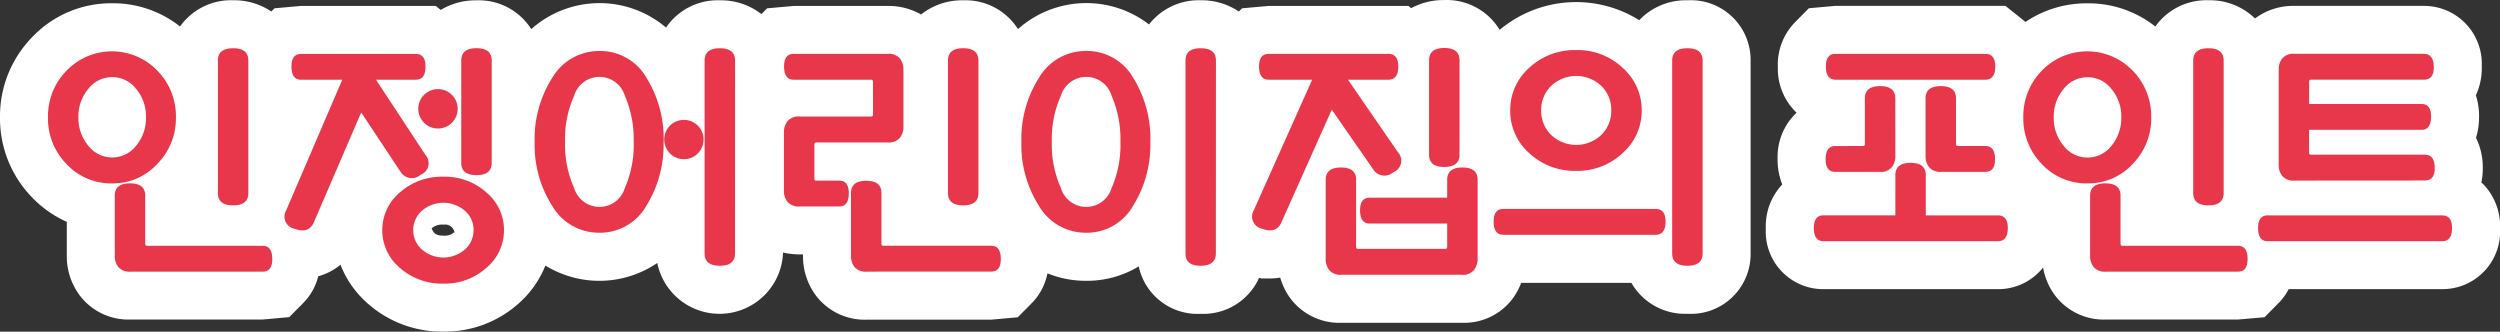
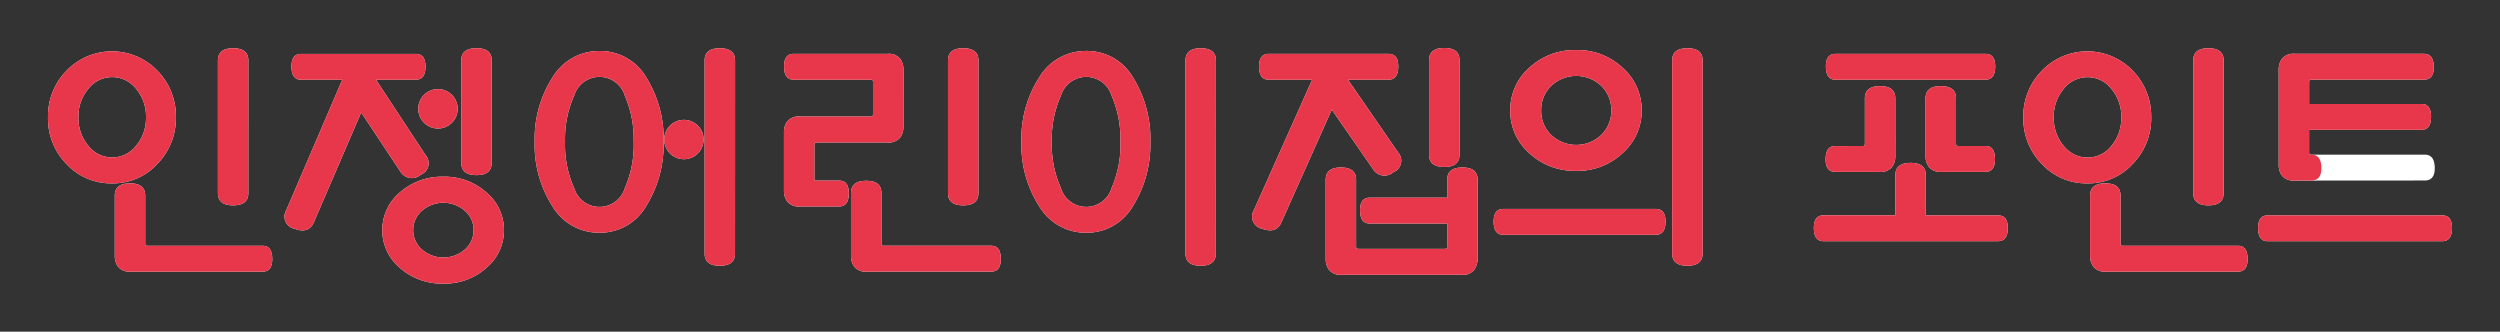
<svg xmlns="http://www.w3.org/2000/svg" width="234.468" height="31.104" viewBox="0 0 234.468 31.104">
  <rect x="0" y="0" width="234.468" height="31.104" fill="#333333" stroke="none" />
  <g transform="translate(-375.216 -1536.53)">
    <path d="M55.492,22.176a1.382,1.382,0,0,1-1.188-.444,1.649,1.649,0,0,1-.324-1V15.048q0-1.152,1.428-1.152t1.428,1.152v4.464a.532.532,0,0,0,.024.168q.024.072.192.072h10.8q.888,0,.9,1.212t-.9,1.212Zm11.016-7.368q0,1.152-1.428,1.152t-1.428-1.152V2.376q0-1.152,1.428-1.152t1.428,1.152ZM59.716,7.7a6.106,6.106,0,0,1-1.74,4.368A5.634,5.634,0,0,1,53.74,13.9a5.706,5.706,0,0,1-4.284-1.812,6.094,6.094,0,0,1-1.74-4.38,6.094,6.094,0,0,1,1.74-4.38,5.914,5.914,0,0,1,8.52,0A6.094,6.094,0,0,1,59.716,7.7Zm-2.808,0a4.014,4.014,0,0,0-.924-2.664,2.833,2.833,0,0,0-4.488,0A4.014,4.014,0,0,0,50.572,7.7a4.014,4.014,0,0,0,.924,2.664,2.833,2.833,0,0,0,4.488,0A4.014,4.014,0,0,0,56.908,7.7Zm26.208,3.528a1.158,1.158,0,0,1-.444,1.86,1.249,1.249,0,0,1-1.908-.3L77.092,7.248l-4.44,10.3q-.48,1.1-1.8.612a1.165,1.165,0,0,1-.792-1.74l5.256-12.24H71.452q-.888,0-.9-1.212t.9-1.212H82.2q.936,0,.924,1.212T82.2,4.176h-3.72Zm7.368,7.056a4.583,4.583,0,0,1-1.656,3.54A5.845,5.845,0,0,1,84.8,23.3a5.951,5.951,0,0,1-4.068-1.464,4.616,4.616,0,0,1,0-7.1A5.951,5.951,0,0,1,84.8,13.272a5.845,5.845,0,0,1,4.032,1.476A4.583,4.583,0,0,1,90.484,18.288Zm-1.152-6.312q0,1.152-1.428,1.152t-1.428-1.152v-9.6q0-1.152,1.428-1.152t1.428,1.152Zm-1.7,6.312a2.359,2.359,0,0,0-.828-1.824,3.071,3.071,0,0,0-4.008,0,2.423,2.423,0,0,0,0,3.648,3.071,3.071,0,0,0,4.008,0A2.359,2.359,0,0,0,87.628,18.288ZM86.14,6.912A1.848,1.848,0,1,1,82.984,5.6,1.848,1.848,0,0,1,86.14,6.912ZM109.2,9.792a1.844,1.844,0,1,1-.54-1.308A1.781,1.781,0,0,1,109.2,9.792Zm2.952,10.68q0,1.152-1.428,1.152T109.3,20.472V2.376q0-1.152,1.428-1.152t1.428,1.152Zm-6.7-10.464a10.855,10.855,0,0,1-1.62,6,5,5,0,0,1-4.4,2.52,5.073,5.073,0,0,1-4.416-2.5,10.648,10.648,0,0,1-1.656-6.024A10.648,10.648,0,0,1,95.02,3.984a5.073,5.073,0,0,1,4.416-2.5A5,5,0,0,1,103.852,4,10.9,10.9,0,0,1,105.46,10.008Zm-2.808,0a10.156,10.156,0,0,0-.828-4.332,2.482,2.482,0,0,0-4.752,0,9.909,9.909,0,0,0-.852,4.332,9.909,9.909,0,0,0,.852,4.332,2.482,2.482,0,0,0,4.752,0A10.156,10.156,0,0,0,102.652,10.008ZM124.54,22.176a1.382,1.382,0,0,1-1.188-.444,1.649,1.649,0,0,1-.324-1V14.808q0-1.152,1.428-1.152t1.428,1.152v4.7a.532.532,0,0,0,.024.168q.024.072.192.072h10.08q.888,0,.9,1.212t-.9,1.212Zm10.44-7.368q0,1.152-1.428,1.152t-1.428-1.152V2.376q0-1.152,1.428-1.152t1.428,1.152Zm-7.032-6.192a1.649,1.649,0,0,1-.324,1,1.382,1.382,0,0,1-1.188.444h-6.624q-.168,0-.192.072a.532.532,0,0,0-.024.168v3.1a.532.532,0,0,0,.024.168q.024.072.192.072h2.112q.912,0,.9,1.212t-.9,1.212h-3.672a1.382,1.382,0,0,1-1.188-.444,1.649,1.649,0,0,1-.324-1V9.072a1.649,1.649,0,0,1,.324-1,1.382,1.382,0,0,1,1.188-.444h6.624q.168,0,.192-.072a.532.532,0,0,0,.024-.168V4.416a.532.532,0,0,0-.024-.168q-.024-.072-.192-.072h-7.224q-.888,0-.9-1.212t.9-1.212h8.784a1.382,1.382,0,0,1,1.188.444,1.649,1.649,0,0,1,.324,1Zm29.3,11.856q0,1.152-1.428,1.152T154.4,20.472V2.376q0-1.152,1.428-1.152t1.428,1.152Zm-6.144-10.464a10.855,10.855,0,0,1-1.62,6,5,5,0,0,1-4.4,2.52,5.073,5.073,0,0,1-4.416-2.5,10.648,10.648,0,0,1-1.656-6.024,10.648,10.648,0,0,1,1.656-6.024,5.073,5.073,0,0,1,4.416-2.5A5,5,0,0,1,149.5,4,10.9,10.9,0,0,1,151.108,10.008Zm-2.808,0a10.156,10.156,0,0,0-.828-4.332,2.482,2.482,0,0,0-4.752,0,9.909,9.909,0,0,0-.852,4.332,9.909,9.909,0,0,0,.852,4.332,2.482,2.482,0,0,0,4.752,0A10.156,10.156,0,0,0,148.3,10.008Zm26.04.984a1.158,1.158,0,0,1-.444,1.86,1.249,1.249,0,0,1-1.908-.3l-3.864-5.568L163.4,17.544q-.48,1.1-1.8.612a1.165,1.165,0,0,1-.792-1.74l5.472-12.24H162.2q-.888,0-.9-1.212t.9-1.212h11.232q.936,0,.924,1.212t-.924,1.212h-3.792ZM181.8,21.024a1.836,1.836,0,0,1-.336,1,1.347,1.347,0,0,1-1.176.444H169.06a1.382,1.382,0,0,1-1.188-.444,1.649,1.649,0,0,1-.324-1V13.56q0-1.152,1.428-1.152T170.4,13.56V19.8a.532.532,0,0,0,.024.168q.024.072.192.072h8.112q.168,0,.192-.072a.532.532,0,0,0,.024-.168V17.664h-7.272q-.888,0-.9-1.212t.9-1.212h7.272V13.56q0-1.152,1.428-1.152T181.8,13.56Zm-1.7-9.816q0,1.152-1.428,1.152t-1.428-1.152V2.352q0-1.152,1.428-1.152T180.1,2.352Zm22.8,9.264q0,1.152-1.428,1.152t-1.428-1.152V2.376q0-1.152,1.428-1.152T202.9,2.376ZM184.2,18.72q-.888,0-.9-1.212t.9-1.212h14.3q.936,0,.924,1.212t-.924,1.212ZM197.188,7.056a5.276,5.276,0,0,1-1.788,4,6.152,6.152,0,0,1-4.356,1.668,6.239,6.239,0,0,1-4.4-1.656,5.264,5.264,0,0,1-1.788-4.008,5.264,5.264,0,0,1,1.788-4.008,6.239,6.239,0,0,1,4.4-1.656A6.152,6.152,0,0,1,195.4,3.06,5.276,5.276,0,0,1,197.188,7.056Zm-2.856,0a3.131,3.131,0,0,0-.936-2.3,3.423,3.423,0,0,0-4.7,0,3.131,3.131,0,0,0-.936,2.3,3.131,3.131,0,0,0,.936,2.3,3.423,3.423,0,0,0,4.7,0A3.131,3.131,0,0,0,194.332,7.056Zm19.9,12.264q-.888,0-.9-1.212t.9-1.212h6.744V13.128q0-1.152,1.428-1.152t1.428,1.152V16.9H230.6q.936,0,.924,1.212T230.6,19.32Zm1.128-15.144q-.888,0-.9-1.212t.9-1.212H229.42q.936,0,.924,1.212t-.924,1.212Zm5.616,7.2a1.649,1.649,0,0,1-.324,1,1.382,1.382,0,0,1-1.188.444h-4.128q-.912,0-.9-1.212t.9-1.212H217.9q.168,0,.192-.072a.532.532,0,0,0,.024-.168V5.928q0-1.152,1.428-1.152t1.428,1.152Zm4.344,1.44a1.382,1.382,0,0,1-1.188-.444,1.649,1.649,0,0,1-.324-1V5.928q0-1.152,1.428-1.152t1.428,1.152v4.224a.532.532,0,0,0,.024.168q.024.072.192.072h2.544q.888,0,.9,1.212t-.9,1.212Zm15.432,9.36a1.382,1.382,0,0,1-1.188-.444,1.649,1.649,0,0,1-.324-1V15.048q0-1.152,1.428-1.152t1.428,1.152v4.464a.532.532,0,0,0,.024.168q.024.072.192.072h10.8q.888,0,.9,1.212t-.9,1.212Zm11.016-7.368q0,1.152-1.428,1.152t-1.428-1.152V2.376q0-1.152,1.428-1.152t1.428,1.152Zm-6.792-7.1a6.106,6.106,0,0,1-1.74,4.368A5.634,5.634,0,0,1,239,13.9a5.706,5.706,0,0,1-4.284-1.812,6.094,6.094,0,0,1-1.74-4.38,6.094,6.094,0,0,1,1.74-4.38,5.914,5.914,0,0,1,8.52,0A6.094,6.094,0,0,1,244.972,7.7Zm-2.808,0a4.014,4.014,0,0,0-.924-2.664,2.833,2.833,0,0,0-4.488,0,4.014,4.014,0,0,0-.924,2.664,4.014,4.014,0,0,0,.924,2.664,2.833,2.833,0,0,0,4.488,0A4.014,4.014,0,0,0,242.164,7.7Zm16.272,5.928a1.382,1.382,0,0,1-1.188-.444,1.649,1.649,0,0,1-.324-1v-9a1.649,1.649,0,0,1,.324-1,1.382,1.382,0,0,1,1.188-.444h12.1q.912,0,.936,1.212t-.936,1.212H260q-.168,0-.192.072a.532.532,0,0,0-.024.168v2.04h10.536q.912,0,.9,1.212t-.9,1.212H259.78v2.088a.532.532,0,0,0,.024.168q.024.072.192.072h10.632q.912,0,.936,1.212t-.936,1.212Zm-2.544,5.688q-.888,0-.9-1.212t.9-1.212H272.26q.936,0,.924,1.212t-.924,1.212Z" transform="translate(332 1539.83)" fill="#fff" />
-     <path d="M84.8,27.8a10.491,10.491,0,0,1-7.036-2.582,9.325,9.325,0,0,1-2.615-3.69,5.509,5.509,0,0,1-2.086,1.082,5.4,5.4,0,0,1-1.4,2.5l-1.321,1.334-2.49.223H55.492a5.731,5.731,0,0,1-4.823-2.291,6.15,6.15,0,0,1-1.189-3.649v-3.22A10.352,10.352,0,0,1,46.21,15.2a10.621,10.621,0,0,1-2.994-7.5A10.621,10.621,0,0,1,46.21.207a10.208,10.208,0,0,1,7.53-3.2A10.109,10.109,0,0,1,60.1-.815,5.864,5.864,0,0,1,65.08-3.276a6.266,6.266,0,0,1,3.582,1.054l.3-.3,2.49-.223H84.081l.471.376a6.334,6.334,0,0,1,3.352-.9,5.821,5.821,0,0,1,5.137,2.7,9.627,9.627,0,0,1,12.64-.145,5.846,5.846,0,0,1,5.047-2.557,6.173,6.173,0,0,1,3.9,1.291l.534-.539,2.49-.223h8.784a6.18,6.18,0,0,1,3.167.8,6.159,6.159,0,0,1,3.949-1.33,5.821,5.821,0,0,1,5.137,2.7,9.638,9.638,0,0,1,12.29-.436,5.9,5.9,0,0,1,4.845-2.267,6.266,6.266,0,0,1,3.582,1.054l.3-.3,2.49-.223h13.109l.261.209a6.408,6.408,0,0,1,3.106-.761,5.806,5.806,0,0,1,5.192,2.795,11.181,11.181,0,0,1,13.094-.905,6,6,0,0,1,4.514-1.866A5.6,5.6,0,0,1,207.4,2.376v18.1a5.6,5.6,0,0,1-5.928,5.652,5.789,5.789,0,0,1-5.253-2.9H185.882a6.124,6.124,0,0,1-.732,1.387,5.683,5.683,0,0,1-4.858,2.357H169.06a5.731,5.731,0,0,1-4.823-2.291,6.164,6.164,0,0,1-.952-1.945,5.716,5.716,0,0,1-.955.08h-.811l-.214-.062a5.725,5.725,0,0,1-5.481,3.378,5.636,5.636,0,0,1-5.809-4.445,9.392,9.392,0,0,1-4.931,1.349,9.577,9.577,0,0,1-3.633-.7,5.436,5.436,0,0,1-1.461,2.787l-1.321,1.334-2.49.223H124.54a5.731,5.731,0,0,1-4.823-2.291,6.15,6.15,0,0,1-1.189-3.649v-.18h-.276a6.888,6.888,0,0,1-1.6-.179v.1a5.961,5.961,0,0,1-11.793.884,9.658,9.658,0,0,1-10.492.24,9.41,9.41,0,0,1-2.548,3.591A10.381,10.381,0,0,1,84.8,27.8Zm0-10.032a1.455,1.455,0,0,0-1.1.346c.191.507.449.686,1.1.686a1.362,1.362,0,0,0,1.038-.335A.9.9,0,0,0,84.8,17.772Zm168.312,8.9h-12.36a5.731,5.731,0,0,1-4.823-2.291,6.146,6.146,0,0,1-1.1-2.583A5.377,5.377,0,0,1,230.6,23.82H214.228a5.391,5.391,0,0,1-5.4-5.667A5.7,5.7,0,0,1,210.369,14a6.282,6.282,0,0,1-.437-2.443,5.686,5.686,0,0,1,1.78-4.286,5.692,5.692,0,0,1-1.756-4.264,5.689,5.689,0,0,1,1.589-4.2l1.321-1.334,2.49-.223H231.3l1.883,1.505A10.228,10.228,0,0,1,239-2.988a10.109,10.109,0,0,1,6.357,2.173,5.864,5.864,0,0,1,4.983-2.461,6.038,6.038,0,0,1,4.366,1.71,5.992,5.992,0,0,1,3.734-1.182h12.1a5.423,5.423,0,0,1,5.435,5.623,6.1,6.1,0,0,1-.554,2.761,6.447,6.447,0,0,1,.3,2.077,6.644,6.644,0,0,1-.287,1.913,6.235,6.235,0,0,1,.635,2.7,6.661,6.661,0,0,1-.134,1.5l.164.131a5.682,5.682,0,0,1,1.59,4.193,5.4,5.4,0,0,1-5.424,5.667h-14.4a5.3,5.3,0,0,1-.942,1.3L255.6,26.453Z" transform="translate(332 1539.83)" fill="#fff" />
-     <path d="M55.492,22.176a1.382,1.382,0,0,1-1.188-.444,1.649,1.649,0,0,1-.324-1V15.048q0-1.152,1.428-1.152t1.428,1.152v4.464a.532.532,0,0,0,.024.168q.024.072.192.072h10.8q.888,0,.9,1.212t-.9,1.212Zm11.016-7.368q0,1.152-1.428,1.152t-1.428-1.152V2.376q0-1.152,1.428-1.152t1.428,1.152ZM59.716,7.7a6.106,6.106,0,0,1-1.74,4.368A5.634,5.634,0,0,1,53.74,13.9a5.706,5.706,0,0,1-4.284-1.812,6.094,6.094,0,0,1-1.74-4.38,6.094,6.094,0,0,1,1.74-4.38,5.914,5.914,0,0,1,8.52,0A6.094,6.094,0,0,1,59.716,7.7Zm-2.808,0a4.014,4.014,0,0,0-.924-2.664,2.833,2.833,0,0,0-4.488,0A4.014,4.014,0,0,0,50.572,7.7a4.014,4.014,0,0,0,.924,2.664,2.833,2.833,0,0,0,4.488,0A4.014,4.014,0,0,0,56.908,7.7Zm26.208,3.528a1.158,1.158,0,0,1-.444,1.86,1.249,1.249,0,0,1-1.908-.3L77.092,7.248l-4.44,10.3q-.48,1.1-1.8.612a1.165,1.165,0,0,1-.792-1.74l5.256-12.24H71.452q-.888,0-.9-1.212t.9-1.212H82.2q.936,0,.924,1.212T82.2,4.176h-3.72Zm7.368,7.056a4.583,4.583,0,0,1-1.656,3.54A5.845,5.845,0,0,1,84.8,23.3a5.951,5.951,0,0,1-4.068-1.464,4.616,4.616,0,0,1,0-7.1A5.951,5.951,0,0,1,84.8,13.272a5.845,5.845,0,0,1,4.032,1.476A4.583,4.583,0,0,1,90.484,18.288Zm-1.152-6.312q0,1.152-1.428,1.152t-1.428-1.152v-9.6q0-1.152,1.428-1.152t1.428,1.152Zm-1.7,6.312a2.359,2.359,0,0,0-.828-1.824,3.071,3.071,0,0,0-4.008,0,2.423,2.423,0,0,0,0,3.648,3.071,3.071,0,0,0,4.008,0A2.359,2.359,0,0,0,87.628,18.288ZM86.14,6.912A1.848,1.848,0,1,1,82.984,5.6,1.848,1.848,0,0,1,86.14,6.912ZM109.2,9.792a1.844,1.844,0,1,1-.54-1.308A1.781,1.781,0,0,1,109.2,9.792Zm2.952,10.68q0,1.152-1.428,1.152T109.3,20.472V2.376q0-1.152,1.428-1.152t1.428,1.152Zm-6.7-10.464a10.855,10.855,0,0,1-1.62,6,5,5,0,0,1-4.4,2.52,5.073,5.073,0,0,1-4.416-2.5,10.648,10.648,0,0,1-1.656-6.024A10.648,10.648,0,0,1,95.02,3.984a5.073,5.073,0,0,1,4.416-2.5A5,5,0,0,1,103.852,4,10.9,10.9,0,0,1,105.46,10.008Zm-2.808,0a10.156,10.156,0,0,0-.828-4.332,2.482,2.482,0,0,0-4.752,0,9.909,9.909,0,0,0-.852,4.332,9.909,9.909,0,0,0,.852,4.332,2.482,2.482,0,0,0,4.752,0A10.156,10.156,0,0,0,102.652,10.008ZM124.54,22.176a1.382,1.382,0,0,1-1.188-.444,1.649,1.649,0,0,1-.324-1V14.808q0-1.152,1.428-1.152t1.428,1.152v4.7a.532.532,0,0,0,.024.168q.024.072.192.072h10.08q.888,0,.9,1.212t-.9,1.212Zm10.44-7.368q0,1.152-1.428,1.152t-1.428-1.152V2.376q0-1.152,1.428-1.152t1.428,1.152Zm-7.032-6.192a1.649,1.649,0,0,1-.324,1,1.382,1.382,0,0,1-1.188.444h-6.624q-.168,0-.192.072a.532.532,0,0,0-.024.168v3.1a.532.532,0,0,0,.024.168q.024.072.192.072h2.112q.912,0,.9,1.212t-.9,1.212h-3.672a1.382,1.382,0,0,1-1.188-.444,1.649,1.649,0,0,1-.324-1V9.072a1.649,1.649,0,0,1,.324-1,1.382,1.382,0,0,1,1.188-.444h6.624q.168,0,.192-.072a.532.532,0,0,0,.024-.168V4.416a.532.532,0,0,0-.024-.168q-.024-.072-.192-.072h-7.224q-.888,0-.9-1.212t.9-1.212h8.784a1.382,1.382,0,0,1,1.188.444,1.649,1.649,0,0,1,.324,1Zm29.3,11.856q0,1.152-1.428,1.152T154.4,20.472V2.376q0-1.152,1.428-1.152t1.428,1.152Zm-6.144-10.464a10.855,10.855,0,0,1-1.62,6,5,5,0,0,1-4.4,2.52,5.073,5.073,0,0,1-4.416-2.5,10.648,10.648,0,0,1-1.656-6.024,10.648,10.648,0,0,1,1.656-6.024,5.073,5.073,0,0,1,4.416-2.5A5,5,0,0,1,149.5,4,10.9,10.9,0,0,1,151.108,10.008Zm-2.808,0a10.156,10.156,0,0,0-.828-4.332,2.482,2.482,0,0,0-4.752,0,9.909,9.909,0,0,0-.852,4.332,9.909,9.909,0,0,0,.852,4.332,2.482,2.482,0,0,0,4.752,0A10.156,10.156,0,0,0,148.3,10.008Zm26.04.984a1.158,1.158,0,0,1-.444,1.86,1.249,1.249,0,0,1-1.908-.3l-3.864-5.568L163.4,17.544q-.48,1.1-1.8.612a1.165,1.165,0,0,1-.792-1.74l5.472-12.24H162.2q-.888,0-.9-1.212t.9-1.212h11.232q.936,0,.924,1.212t-.924,1.212h-3.792ZM181.8,21.024a1.836,1.836,0,0,1-.336,1,1.347,1.347,0,0,1-1.176.444H169.06a1.382,1.382,0,0,1-1.188-.444,1.649,1.649,0,0,1-.324-1V13.56q0-1.152,1.428-1.152T170.4,13.56V19.8a.532.532,0,0,0,.024.168q.024.072.192.072h8.112q.168,0,.192-.072a.532.532,0,0,0,.024-.168V17.664h-7.272q-.888,0-.9-1.212t.9-1.212h7.272V13.56q0-1.152,1.428-1.152T181.8,13.56Zm-1.7-9.816q0,1.152-1.428,1.152t-1.428-1.152V2.352q0-1.152,1.428-1.152T180.1,2.352Zm22.8,9.264q0,1.152-1.428,1.152t-1.428-1.152V2.376q0-1.152,1.428-1.152T202.9,2.376ZM184.2,18.72q-.888,0-.9-1.212t.9-1.212h14.3q.936,0,.924,1.212t-.924,1.212ZM197.188,7.056a5.276,5.276,0,0,1-1.788,4,6.152,6.152,0,0,1-4.356,1.668,6.239,6.239,0,0,1-4.4-1.656,5.264,5.264,0,0,1-1.788-4.008,5.264,5.264,0,0,1,1.788-4.008,6.239,6.239,0,0,1,4.4-1.656A6.152,6.152,0,0,1,195.4,3.06,5.276,5.276,0,0,1,197.188,7.056Zm-2.856,0a3.131,3.131,0,0,0-.936-2.3,3.423,3.423,0,0,0-4.7,0,3.131,3.131,0,0,0-.936,2.3,3.131,3.131,0,0,0,.936,2.3,3.423,3.423,0,0,0,4.7,0A3.131,3.131,0,0,0,194.332,7.056Zm19.9,12.264q-.888,0-.9-1.212t.9-1.212h6.744V13.128q0-1.152,1.428-1.152t1.428,1.152V16.9H230.6q.936,0,.924,1.212T230.6,19.32Zm1.128-15.144q-.888,0-.9-1.212t.9-1.212H229.42q.936,0,.924,1.212t-.924,1.212Zm5.616,7.2a1.649,1.649,0,0,1-.324,1,1.382,1.382,0,0,1-1.188.444h-4.128q-.912,0-.9-1.212t.9-1.212H217.9q.168,0,.192-.072a.532.532,0,0,0,.024-.168V5.928q0-1.152,1.428-1.152t1.428,1.152Zm4.344,1.44a1.382,1.382,0,0,1-1.188-.444,1.649,1.649,0,0,1-.324-1V5.928q0-1.152,1.428-1.152t1.428,1.152v4.224a.532.532,0,0,0,.024.168q.024.072.192.072h2.544q.888,0,.9,1.212t-.9,1.212Zm15.432,9.36a1.382,1.382,0,0,1-1.188-.444,1.649,1.649,0,0,1-.324-1V15.048q0-1.152,1.428-1.152t1.428,1.152v4.464a.532.532,0,0,0,.024.168q.024.072.192.072h10.8q.888,0,.9,1.212t-.9,1.212Zm11.016-7.368q0,1.152-1.428,1.152t-1.428-1.152V2.376q0-1.152,1.428-1.152t1.428,1.152Zm-6.792-7.1a6.106,6.106,0,0,1-1.74,4.368A5.634,5.634,0,0,1,239,13.9a5.706,5.706,0,0,1-4.284-1.812,6.094,6.094,0,0,1-1.74-4.38,6.094,6.094,0,0,1,1.74-4.38,5.914,5.914,0,0,1,8.52,0A6.094,6.094,0,0,1,244.972,7.7Zm-2.808,0a4.014,4.014,0,0,0-.924-2.664,2.833,2.833,0,0,0-4.488,0,4.014,4.014,0,0,0-.924,2.664,4.014,4.014,0,0,0,.924,2.664,2.833,2.833,0,0,0,4.488,0A4.014,4.014,0,0,0,242.164,7.7Zm16.272,5.928a1.382,1.382,0,0,1-1.188-.444,1.649,1.649,0,0,1-.324-1v-9a1.649,1.649,0,0,1,.324-1,1.382,1.382,0,0,1,1.188-.444h12.1q.912,0,.936,1.212t-.936,1.212H260q-.168,0-.192.072a.532.532,0,0,0-.024.168v2.04h10.536q.912,0,.9,1.212t-.9,1.212H259.78v2.088a.532.532,0,0,0,.024.168q.024.072.192.072h10.632q.912,0,.936,1.212t-.936,1.212Zm-2.544,5.688q-.888,0-.9-1.212t.9-1.212H272.26q.936,0,.924,1.212t-.924,1.212Z" transform="translate(332 1539.83)" fill="#e8374a" />
+     <path d="M55.492,22.176a1.382,1.382,0,0,1-1.188-.444,1.649,1.649,0,0,1-.324-1V15.048q0-1.152,1.428-1.152t1.428,1.152v4.464a.532.532,0,0,0,.024.168q.024.072.192.072h10.8q.888,0,.9,1.212t-.9,1.212Zm11.016-7.368q0,1.152-1.428,1.152t-1.428-1.152V2.376q0-1.152,1.428-1.152t1.428,1.152ZM59.716,7.7a6.106,6.106,0,0,1-1.74,4.368A5.634,5.634,0,0,1,53.74,13.9a5.706,5.706,0,0,1-4.284-1.812,6.094,6.094,0,0,1-1.74-4.38,6.094,6.094,0,0,1,1.74-4.38,5.914,5.914,0,0,1,8.52,0A6.094,6.094,0,0,1,59.716,7.7Zm-2.808,0a4.014,4.014,0,0,0-.924-2.664,2.833,2.833,0,0,0-4.488,0A4.014,4.014,0,0,0,50.572,7.7a4.014,4.014,0,0,0,.924,2.664,2.833,2.833,0,0,0,4.488,0A4.014,4.014,0,0,0,56.908,7.7Zm26.208,3.528a1.158,1.158,0,0,1-.444,1.86,1.249,1.249,0,0,1-1.908-.3L77.092,7.248l-4.44,10.3q-.48,1.1-1.8.612a1.165,1.165,0,0,1-.792-1.74l5.256-12.24H71.452q-.888,0-.9-1.212t.9-1.212H82.2q.936,0,.924,1.212T82.2,4.176h-3.72Zm7.368,7.056a4.583,4.583,0,0,1-1.656,3.54A5.845,5.845,0,0,1,84.8,23.3a5.951,5.951,0,0,1-4.068-1.464,4.616,4.616,0,0,1,0-7.1A5.951,5.951,0,0,1,84.8,13.272a5.845,5.845,0,0,1,4.032,1.476A4.583,4.583,0,0,1,90.484,18.288Zm-1.152-6.312q0,1.152-1.428,1.152t-1.428-1.152v-9.6q0-1.152,1.428-1.152t1.428,1.152Zm-1.7,6.312a2.359,2.359,0,0,0-.828-1.824,3.071,3.071,0,0,0-4.008,0,2.423,2.423,0,0,0,0,3.648,3.071,3.071,0,0,0,4.008,0A2.359,2.359,0,0,0,87.628,18.288ZM86.14,6.912A1.848,1.848,0,1,1,82.984,5.6,1.848,1.848,0,0,1,86.14,6.912ZM109.2,9.792a1.844,1.844,0,1,1-.54-1.308A1.781,1.781,0,0,1,109.2,9.792Zm2.952,10.68q0,1.152-1.428,1.152T109.3,20.472V2.376q0-1.152,1.428-1.152t1.428,1.152Zm-6.7-10.464a10.855,10.855,0,0,1-1.62,6,5,5,0,0,1-4.4,2.52,5.073,5.073,0,0,1-4.416-2.5,10.648,10.648,0,0,1-1.656-6.024A10.648,10.648,0,0,1,95.02,3.984a5.073,5.073,0,0,1,4.416-2.5A5,5,0,0,1,103.852,4,10.9,10.9,0,0,1,105.46,10.008Zm-2.808,0a10.156,10.156,0,0,0-.828-4.332,2.482,2.482,0,0,0-4.752,0,9.909,9.909,0,0,0-.852,4.332,9.909,9.909,0,0,0,.852,4.332,2.482,2.482,0,0,0,4.752,0A10.156,10.156,0,0,0,102.652,10.008ZM124.54,22.176a1.382,1.382,0,0,1-1.188-.444,1.649,1.649,0,0,1-.324-1V14.808q0-1.152,1.428-1.152t1.428,1.152v4.7a.532.532,0,0,0,.024.168q.024.072.192.072h10.08q.888,0,.9,1.212t-.9,1.212Zm10.44-7.368q0,1.152-1.428,1.152t-1.428-1.152V2.376q0-1.152,1.428-1.152t1.428,1.152Zm-7.032-6.192a1.649,1.649,0,0,1-.324,1,1.382,1.382,0,0,1-1.188.444h-6.624q-.168,0-.192.072a.532.532,0,0,0-.024.168v3.1a.532.532,0,0,0,.024.168q.024.072.192.072h2.112q.912,0,.9,1.212t-.9,1.212h-3.672a1.382,1.382,0,0,1-1.188-.444,1.649,1.649,0,0,1-.324-1V9.072a1.649,1.649,0,0,1,.324-1,1.382,1.382,0,0,1,1.188-.444h6.624q.168,0,.192-.072a.532.532,0,0,0,.024-.168V4.416a.532.532,0,0,0-.024-.168q-.024-.072-.192-.072h-7.224q-.888,0-.9-1.212t.9-1.212h8.784a1.382,1.382,0,0,1,1.188.444,1.649,1.649,0,0,1,.324,1Zm29.3,11.856q0,1.152-1.428,1.152T154.4,20.472V2.376q0-1.152,1.428-1.152t1.428,1.152Zm-6.144-10.464a10.855,10.855,0,0,1-1.62,6,5,5,0,0,1-4.4,2.52,5.073,5.073,0,0,1-4.416-2.5,10.648,10.648,0,0,1-1.656-6.024,10.648,10.648,0,0,1,1.656-6.024,5.073,5.073,0,0,1,4.416-2.5A5,5,0,0,1,149.5,4,10.9,10.9,0,0,1,151.108,10.008Zm-2.808,0a10.156,10.156,0,0,0-.828-4.332,2.482,2.482,0,0,0-4.752,0,9.909,9.909,0,0,0-.852,4.332,9.909,9.909,0,0,0,.852,4.332,2.482,2.482,0,0,0,4.752,0A10.156,10.156,0,0,0,148.3,10.008Zm26.04.984a1.158,1.158,0,0,1-.444,1.86,1.249,1.249,0,0,1-1.908-.3l-3.864-5.568L163.4,17.544q-.48,1.1-1.8.612a1.165,1.165,0,0,1-.792-1.74l5.472-12.24H162.2q-.888,0-.9-1.212t.9-1.212h11.232q.936,0,.924,1.212t-.924,1.212h-3.792ZM181.8,21.024a1.836,1.836,0,0,1-.336,1,1.347,1.347,0,0,1-1.176.444H169.06a1.382,1.382,0,0,1-1.188-.444,1.649,1.649,0,0,1-.324-1V13.56q0-1.152,1.428-1.152T170.4,13.56V19.8a.532.532,0,0,0,.024.168q.024.072.192.072h8.112q.168,0,.192-.072a.532.532,0,0,0,.024-.168V17.664h-7.272q-.888,0-.9-1.212t.9-1.212h7.272V13.56q0-1.152,1.428-1.152T181.8,13.56Zm-1.7-9.816q0,1.152-1.428,1.152t-1.428-1.152V2.352q0-1.152,1.428-1.152T180.1,2.352Zm22.8,9.264q0,1.152-1.428,1.152t-1.428-1.152V2.376q0-1.152,1.428-1.152T202.9,2.376ZM184.2,18.72q-.888,0-.9-1.212t.9-1.212h14.3q.936,0,.924,1.212t-.924,1.212ZM197.188,7.056a5.276,5.276,0,0,1-1.788,4,6.152,6.152,0,0,1-4.356,1.668,6.239,6.239,0,0,1-4.4-1.656,5.264,5.264,0,0,1-1.788-4.008,5.264,5.264,0,0,1,1.788-4.008,6.239,6.239,0,0,1,4.4-1.656A6.152,6.152,0,0,1,195.4,3.06,5.276,5.276,0,0,1,197.188,7.056Zm-2.856,0a3.131,3.131,0,0,0-.936-2.3,3.423,3.423,0,0,0-4.7,0,3.131,3.131,0,0,0-.936,2.3,3.131,3.131,0,0,0,.936,2.3,3.423,3.423,0,0,0,4.7,0A3.131,3.131,0,0,0,194.332,7.056Zm19.9,12.264q-.888,0-.9-1.212t.9-1.212h6.744V13.128q0-1.152,1.428-1.152t1.428,1.152V16.9H230.6q.936,0,.924,1.212T230.6,19.32Zm1.128-15.144q-.888,0-.9-1.212t.9-1.212H229.42q.936,0,.924,1.212t-.924,1.212Zm5.616,7.2a1.649,1.649,0,0,1-.324,1,1.382,1.382,0,0,1-1.188.444h-4.128q-.912,0-.9-1.212t.9-1.212H217.9q.168,0,.192-.072a.532.532,0,0,0,.024-.168V5.928q0-1.152,1.428-1.152t1.428,1.152Zm4.344,1.44a1.382,1.382,0,0,1-1.188-.444,1.649,1.649,0,0,1-.324-1V5.928q0-1.152,1.428-1.152t1.428,1.152v4.224a.532.532,0,0,0,.024.168q.024.072.192.072h2.544q.888,0,.9,1.212t-.9,1.212Zm15.432,9.36a1.382,1.382,0,0,1-1.188-.444,1.649,1.649,0,0,1-.324-1V15.048q0-1.152,1.428-1.152t1.428,1.152v4.464a.532.532,0,0,0,.024.168q.024.072.192.072h10.8q.888,0,.9,1.212t-.9,1.212Zm11.016-7.368q0,1.152-1.428,1.152t-1.428-1.152V2.376q0-1.152,1.428-1.152t1.428,1.152Zm-6.792-7.1a6.106,6.106,0,0,1-1.74,4.368A5.634,5.634,0,0,1,239,13.9a5.706,5.706,0,0,1-4.284-1.812,6.094,6.094,0,0,1-1.74-4.38,6.094,6.094,0,0,1,1.74-4.38,5.914,5.914,0,0,1,8.52,0A6.094,6.094,0,0,1,244.972,7.7Zm-2.808,0a4.014,4.014,0,0,0-.924-2.664,2.833,2.833,0,0,0-4.488,0,4.014,4.014,0,0,0-.924,2.664,4.014,4.014,0,0,0,.924,2.664,2.833,2.833,0,0,0,4.488,0A4.014,4.014,0,0,0,242.164,7.7Zm16.272,5.928a1.382,1.382,0,0,1-1.188-.444,1.649,1.649,0,0,1-.324-1v-9a1.649,1.649,0,0,1,.324-1,1.382,1.382,0,0,1,1.188-.444h12.1q.912,0,.936,1.212t-.936,1.212H260q-.168,0-.192.072a.532.532,0,0,0-.024.168v2.04h10.536q.912,0,.9,1.212t-.9,1.212H259.78v2.088a.532.532,0,0,0,.024.168q.024.072.192.072q.912,0,.936,1.212t-.936,1.212Zm-2.544,5.688q-.888,0-.9-1.212t.9-1.212H272.26q.936,0,.924,1.212t-.924,1.212Z" transform="translate(332 1539.83)" fill="#e8374a" />
  </g>
</svg>